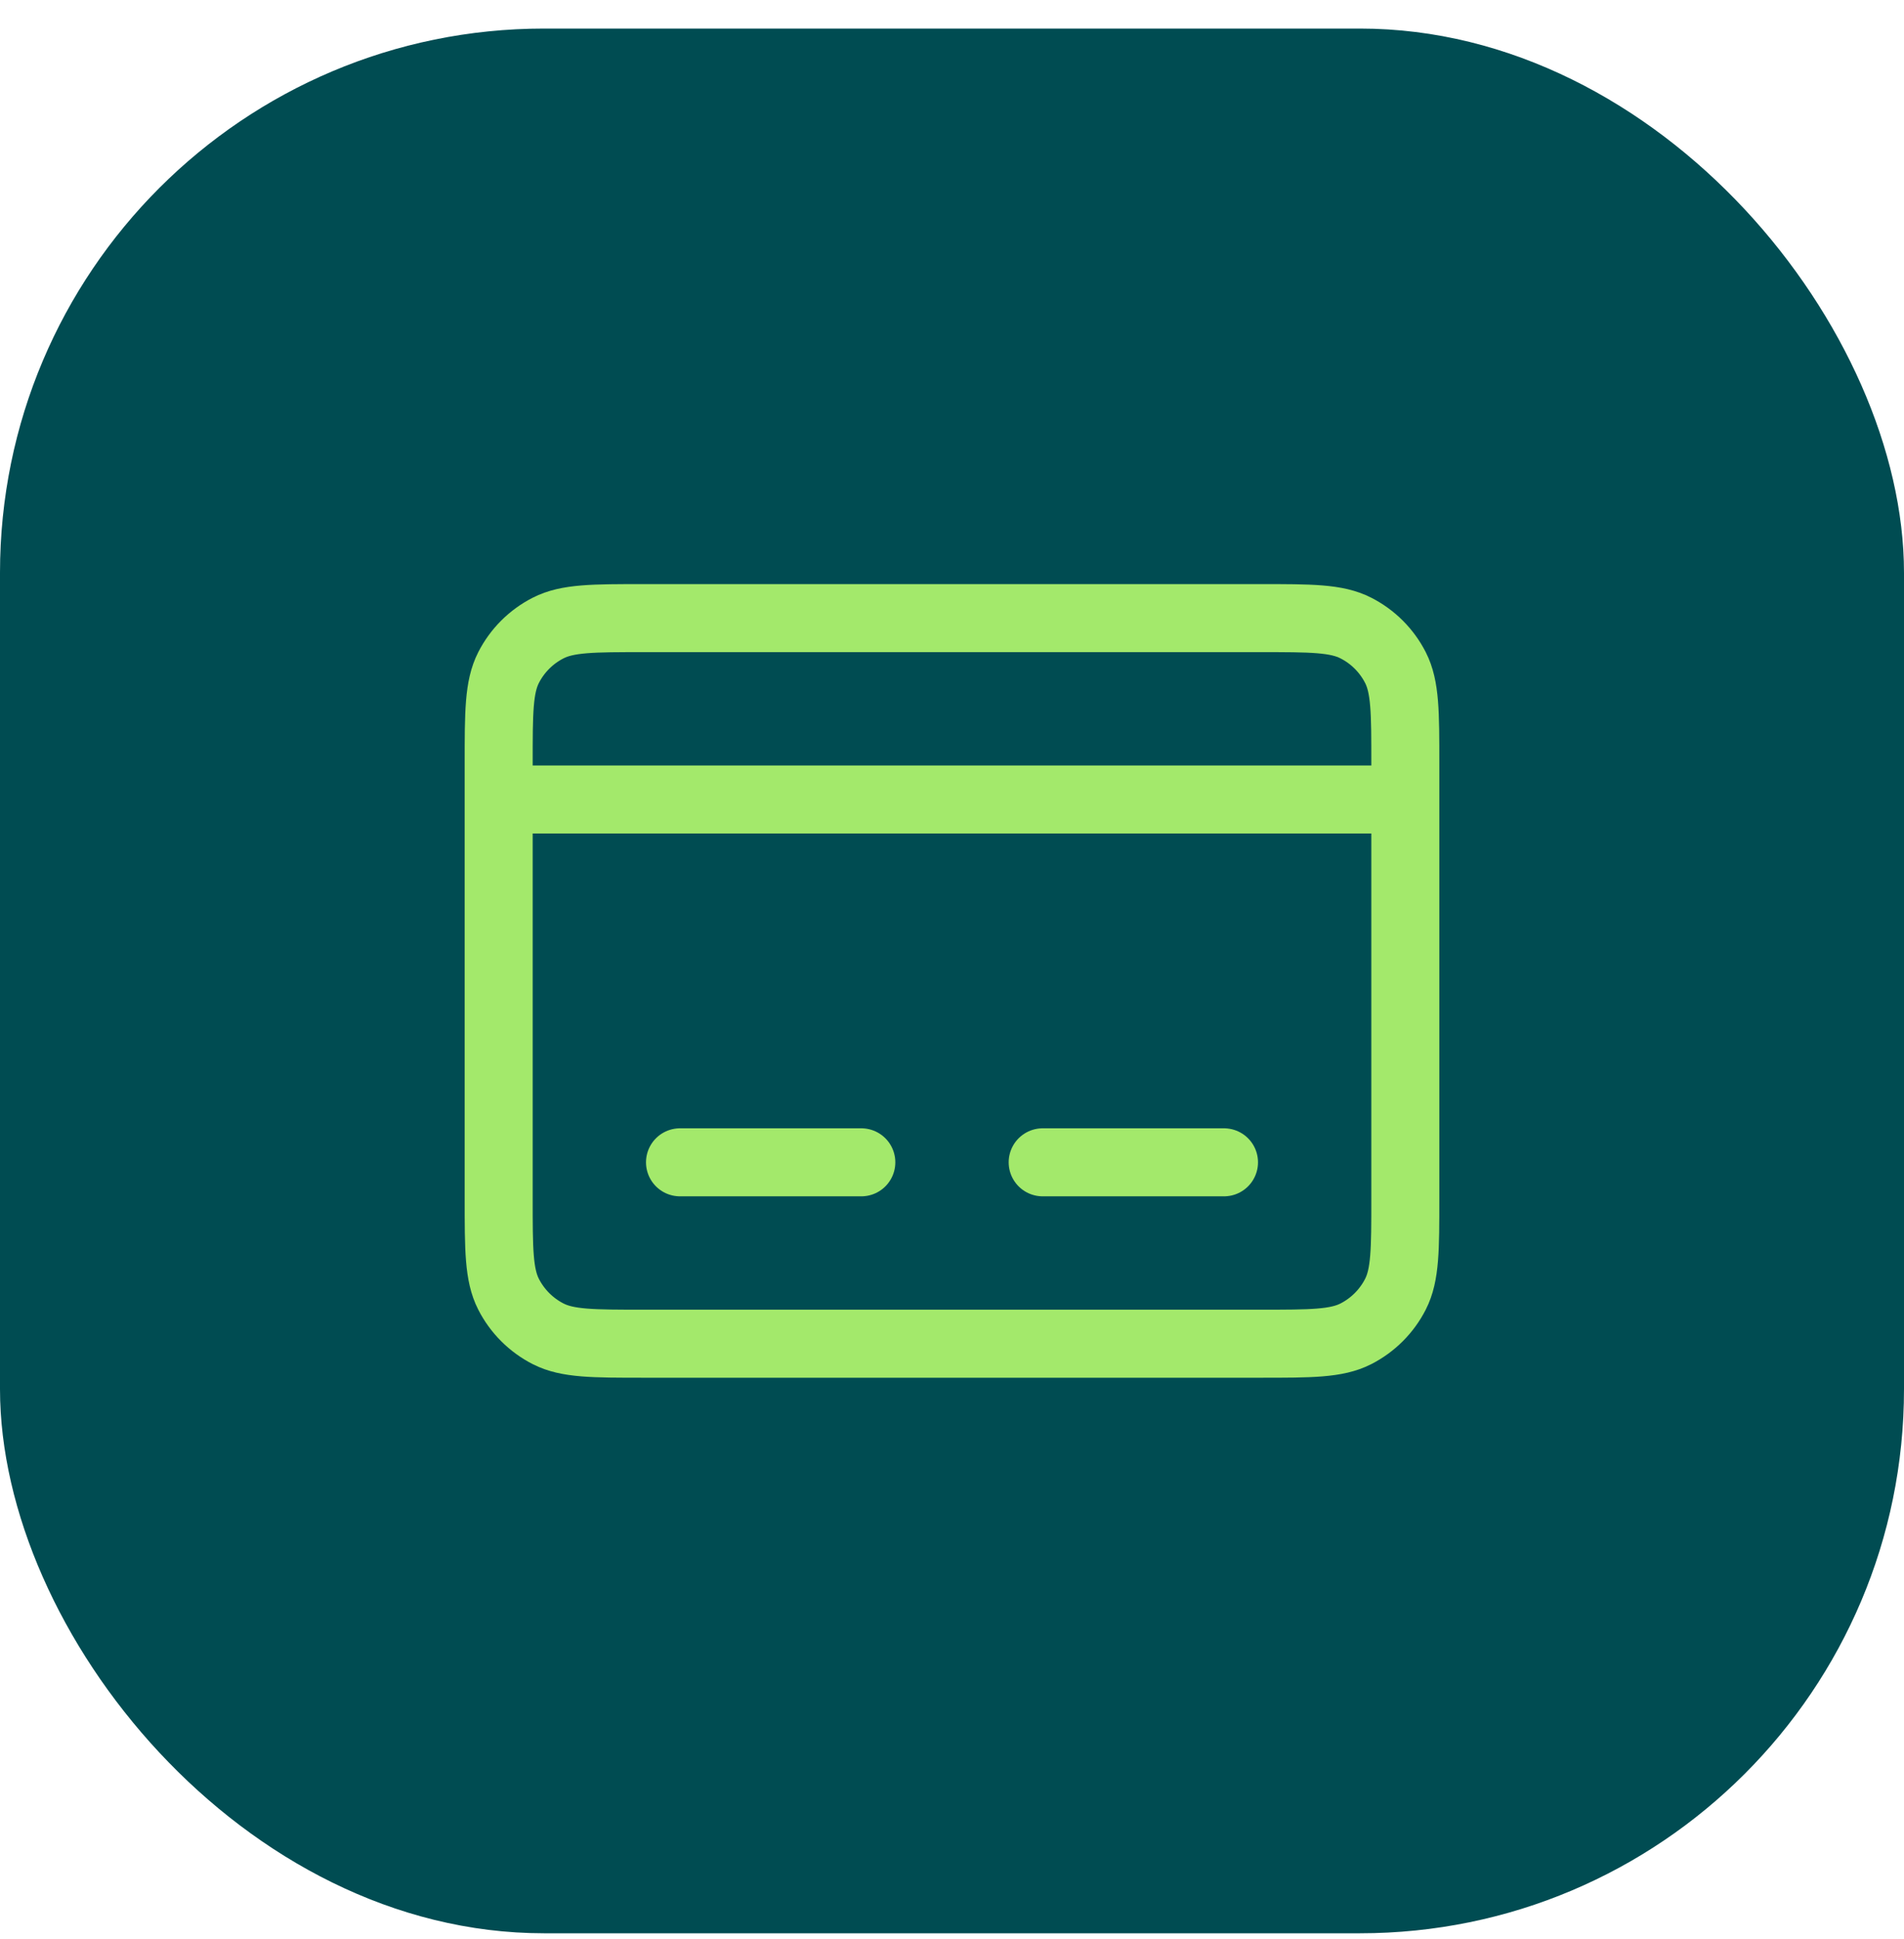
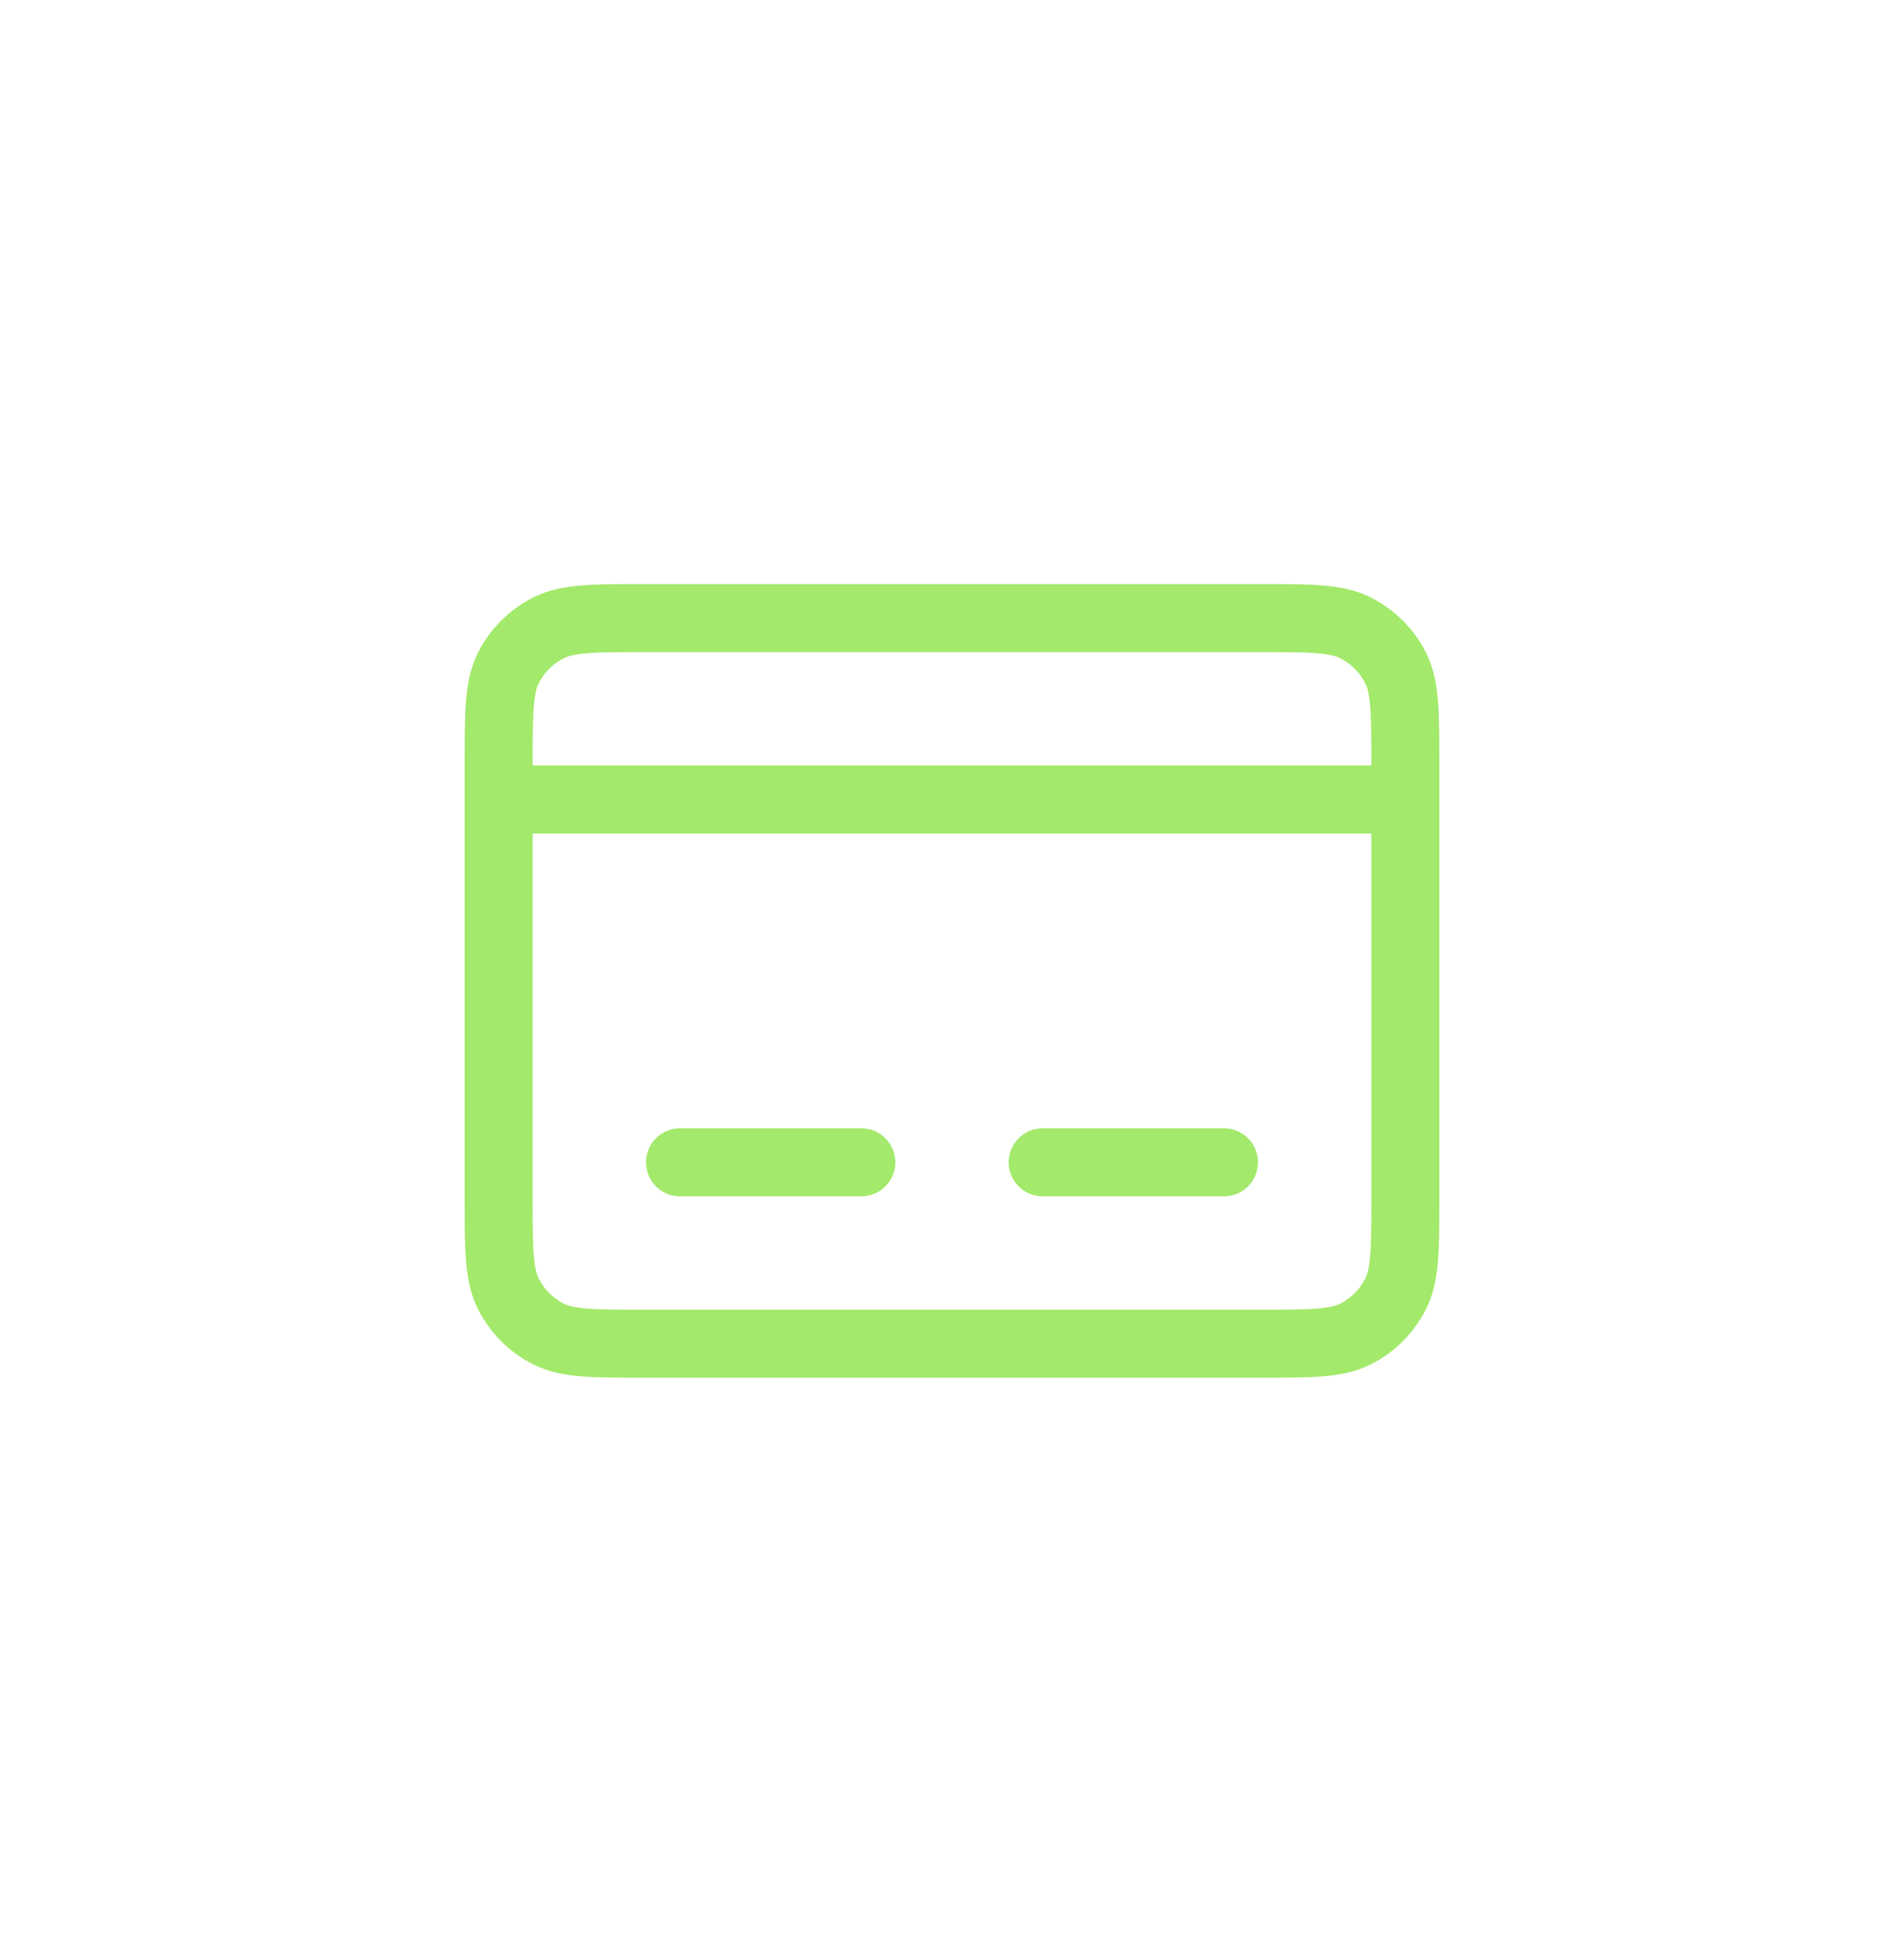
<svg xmlns="http://www.w3.org/2000/svg" width="56" height="57" viewBox="0 0 56 57" fill="none">
-   <rect y="0.84" width="56" height="56" rx="16" fill="#004C52" />
  <path d="M14.667 23.506H41.333M20 34.173H25.333M30.667 34.173H36M18.933 39.506H37.067C38.56 39.506 39.307 39.506 39.877 39.216C40.379 38.96 40.787 38.552 41.043 38.05C41.333 37.48 41.333 36.733 41.333 35.24V22.44C41.333 20.946 41.333 20.199 41.043 19.629C40.787 19.127 40.379 18.719 39.877 18.464C39.307 18.173 38.56 18.173 37.067 18.173H18.933C17.44 18.173 16.693 18.173 16.123 18.464C15.621 18.719 15.213 19.127 14.957 19.629C14.667 20.199 14.667 20.946 14.667 22.44V35.24C14.667 36.733 14.667 37.48 14.957 38.05C15.213 38.552 15.621 38.96 16.123 39.216C16.693 39.506 17.44 39.506 18.933 39.506Z" stroke="#A3E96B" stroke-width="2" stroke-linecap="round" />
</svg>